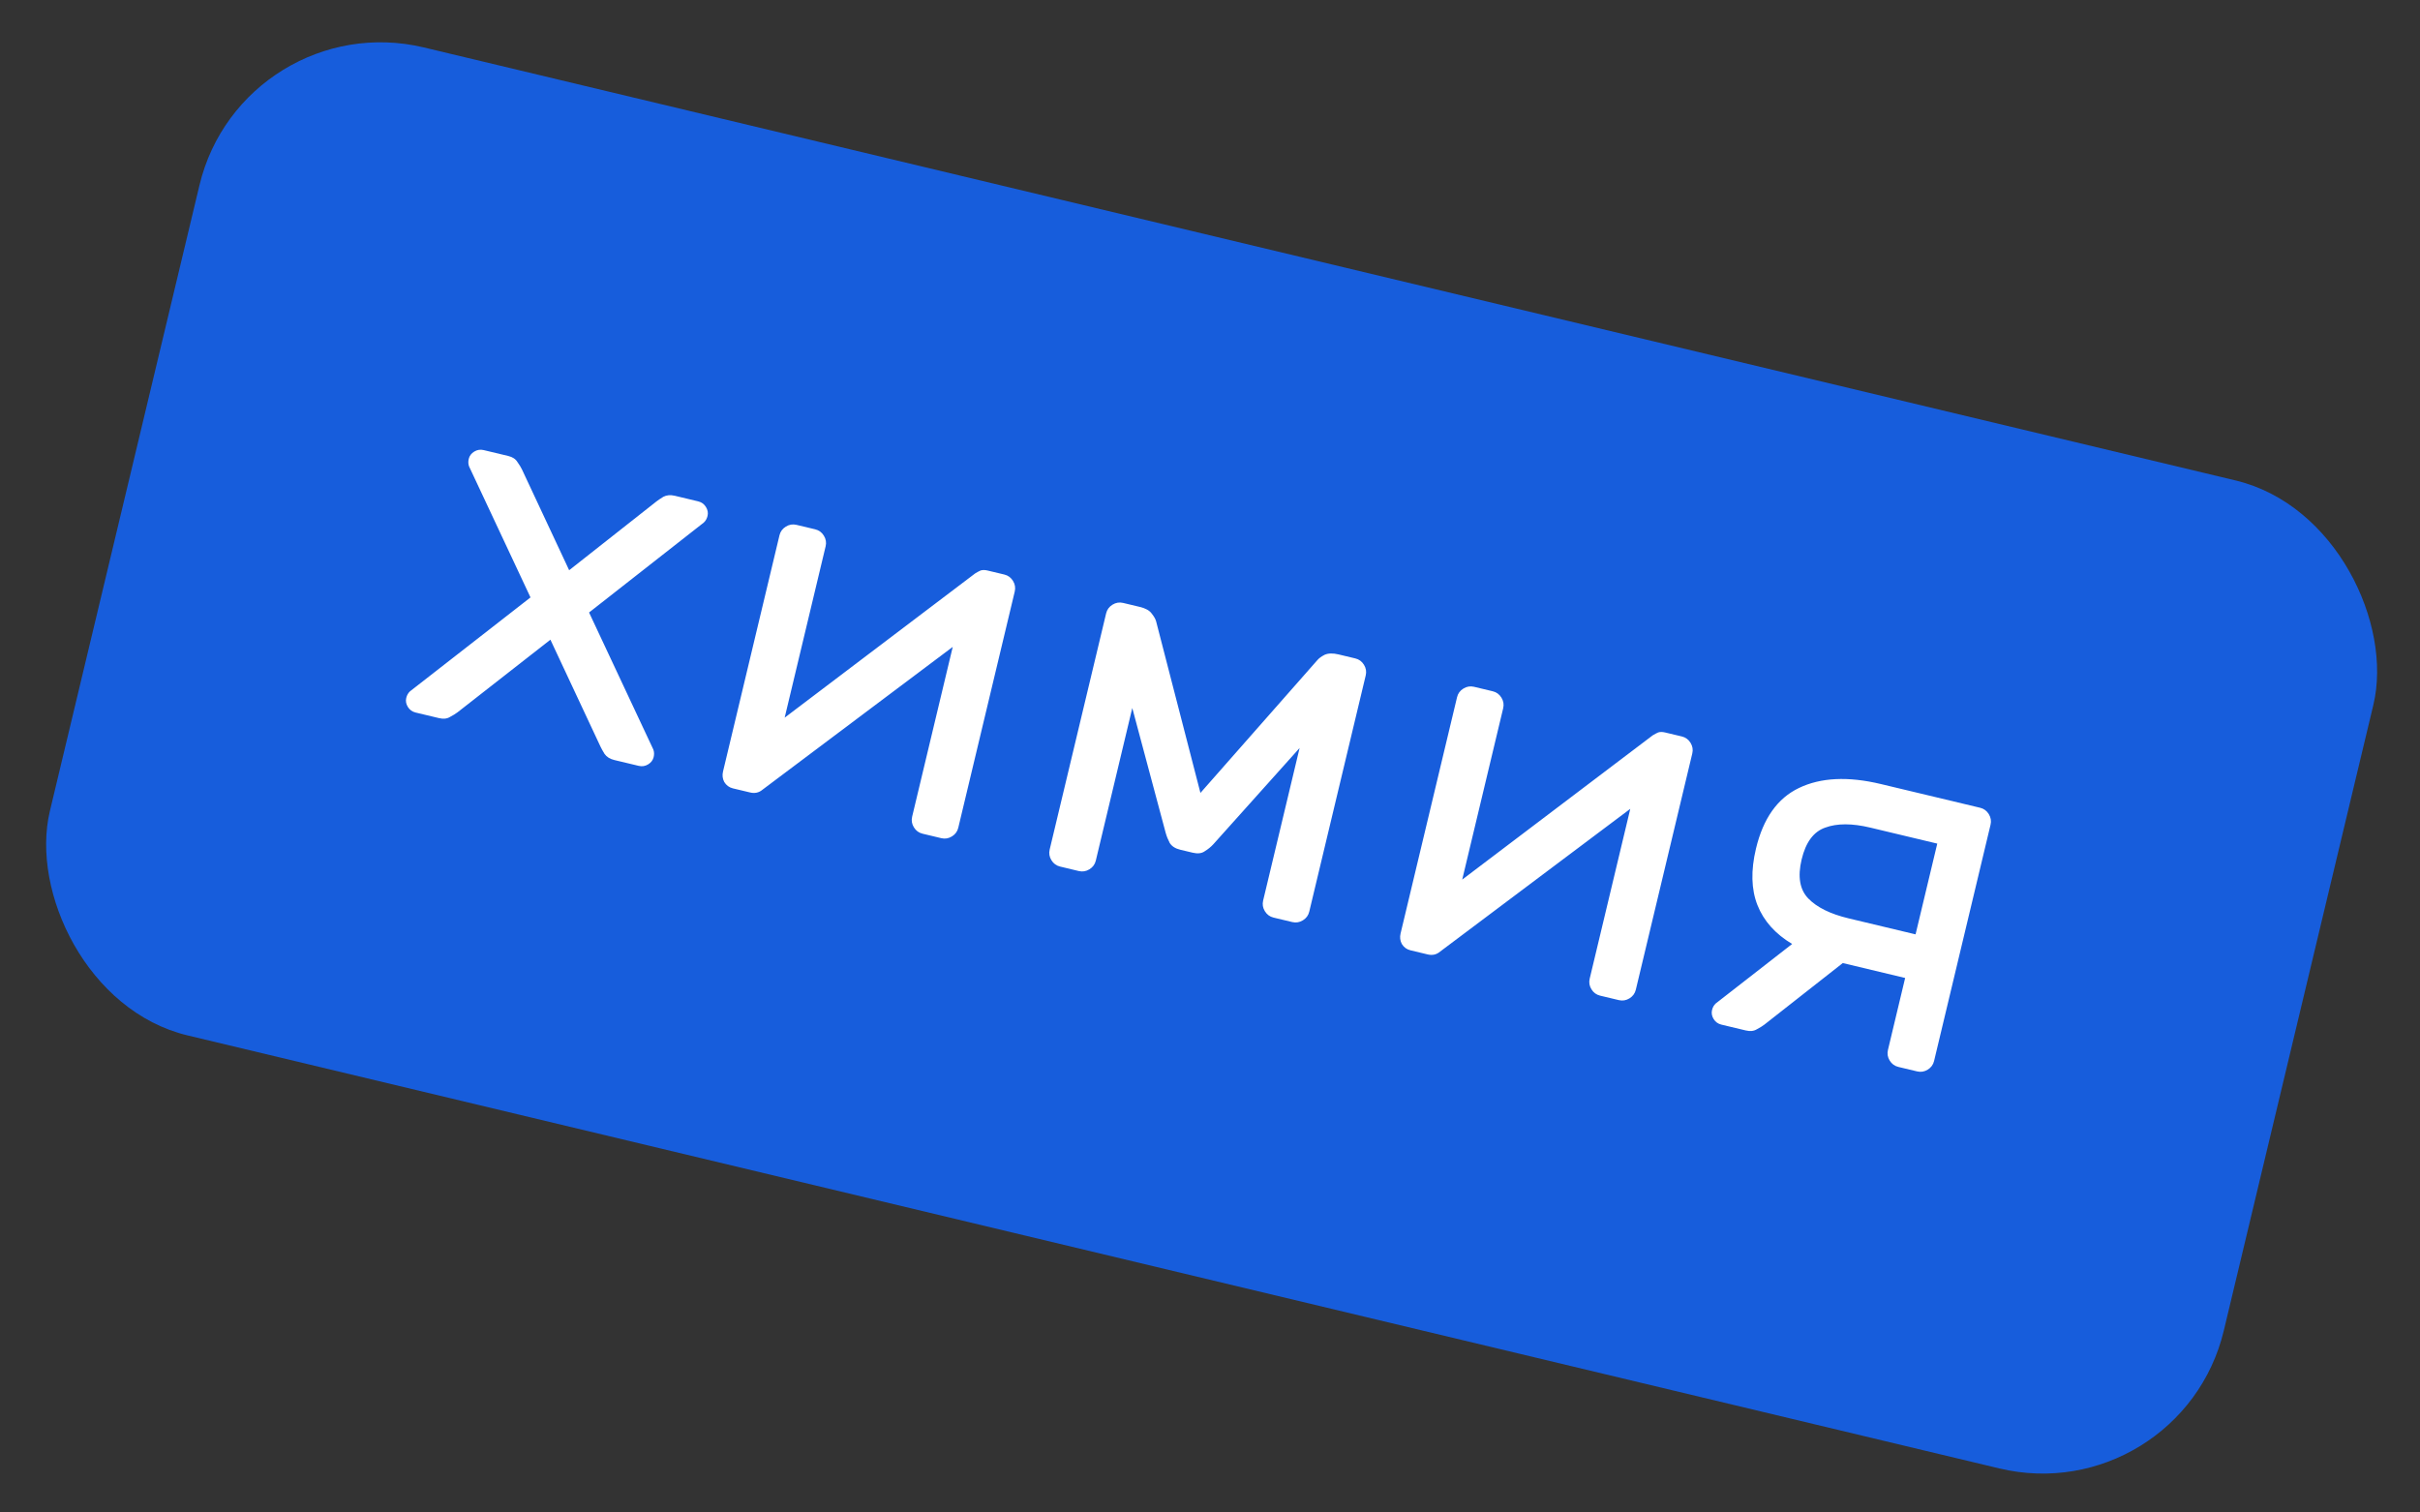
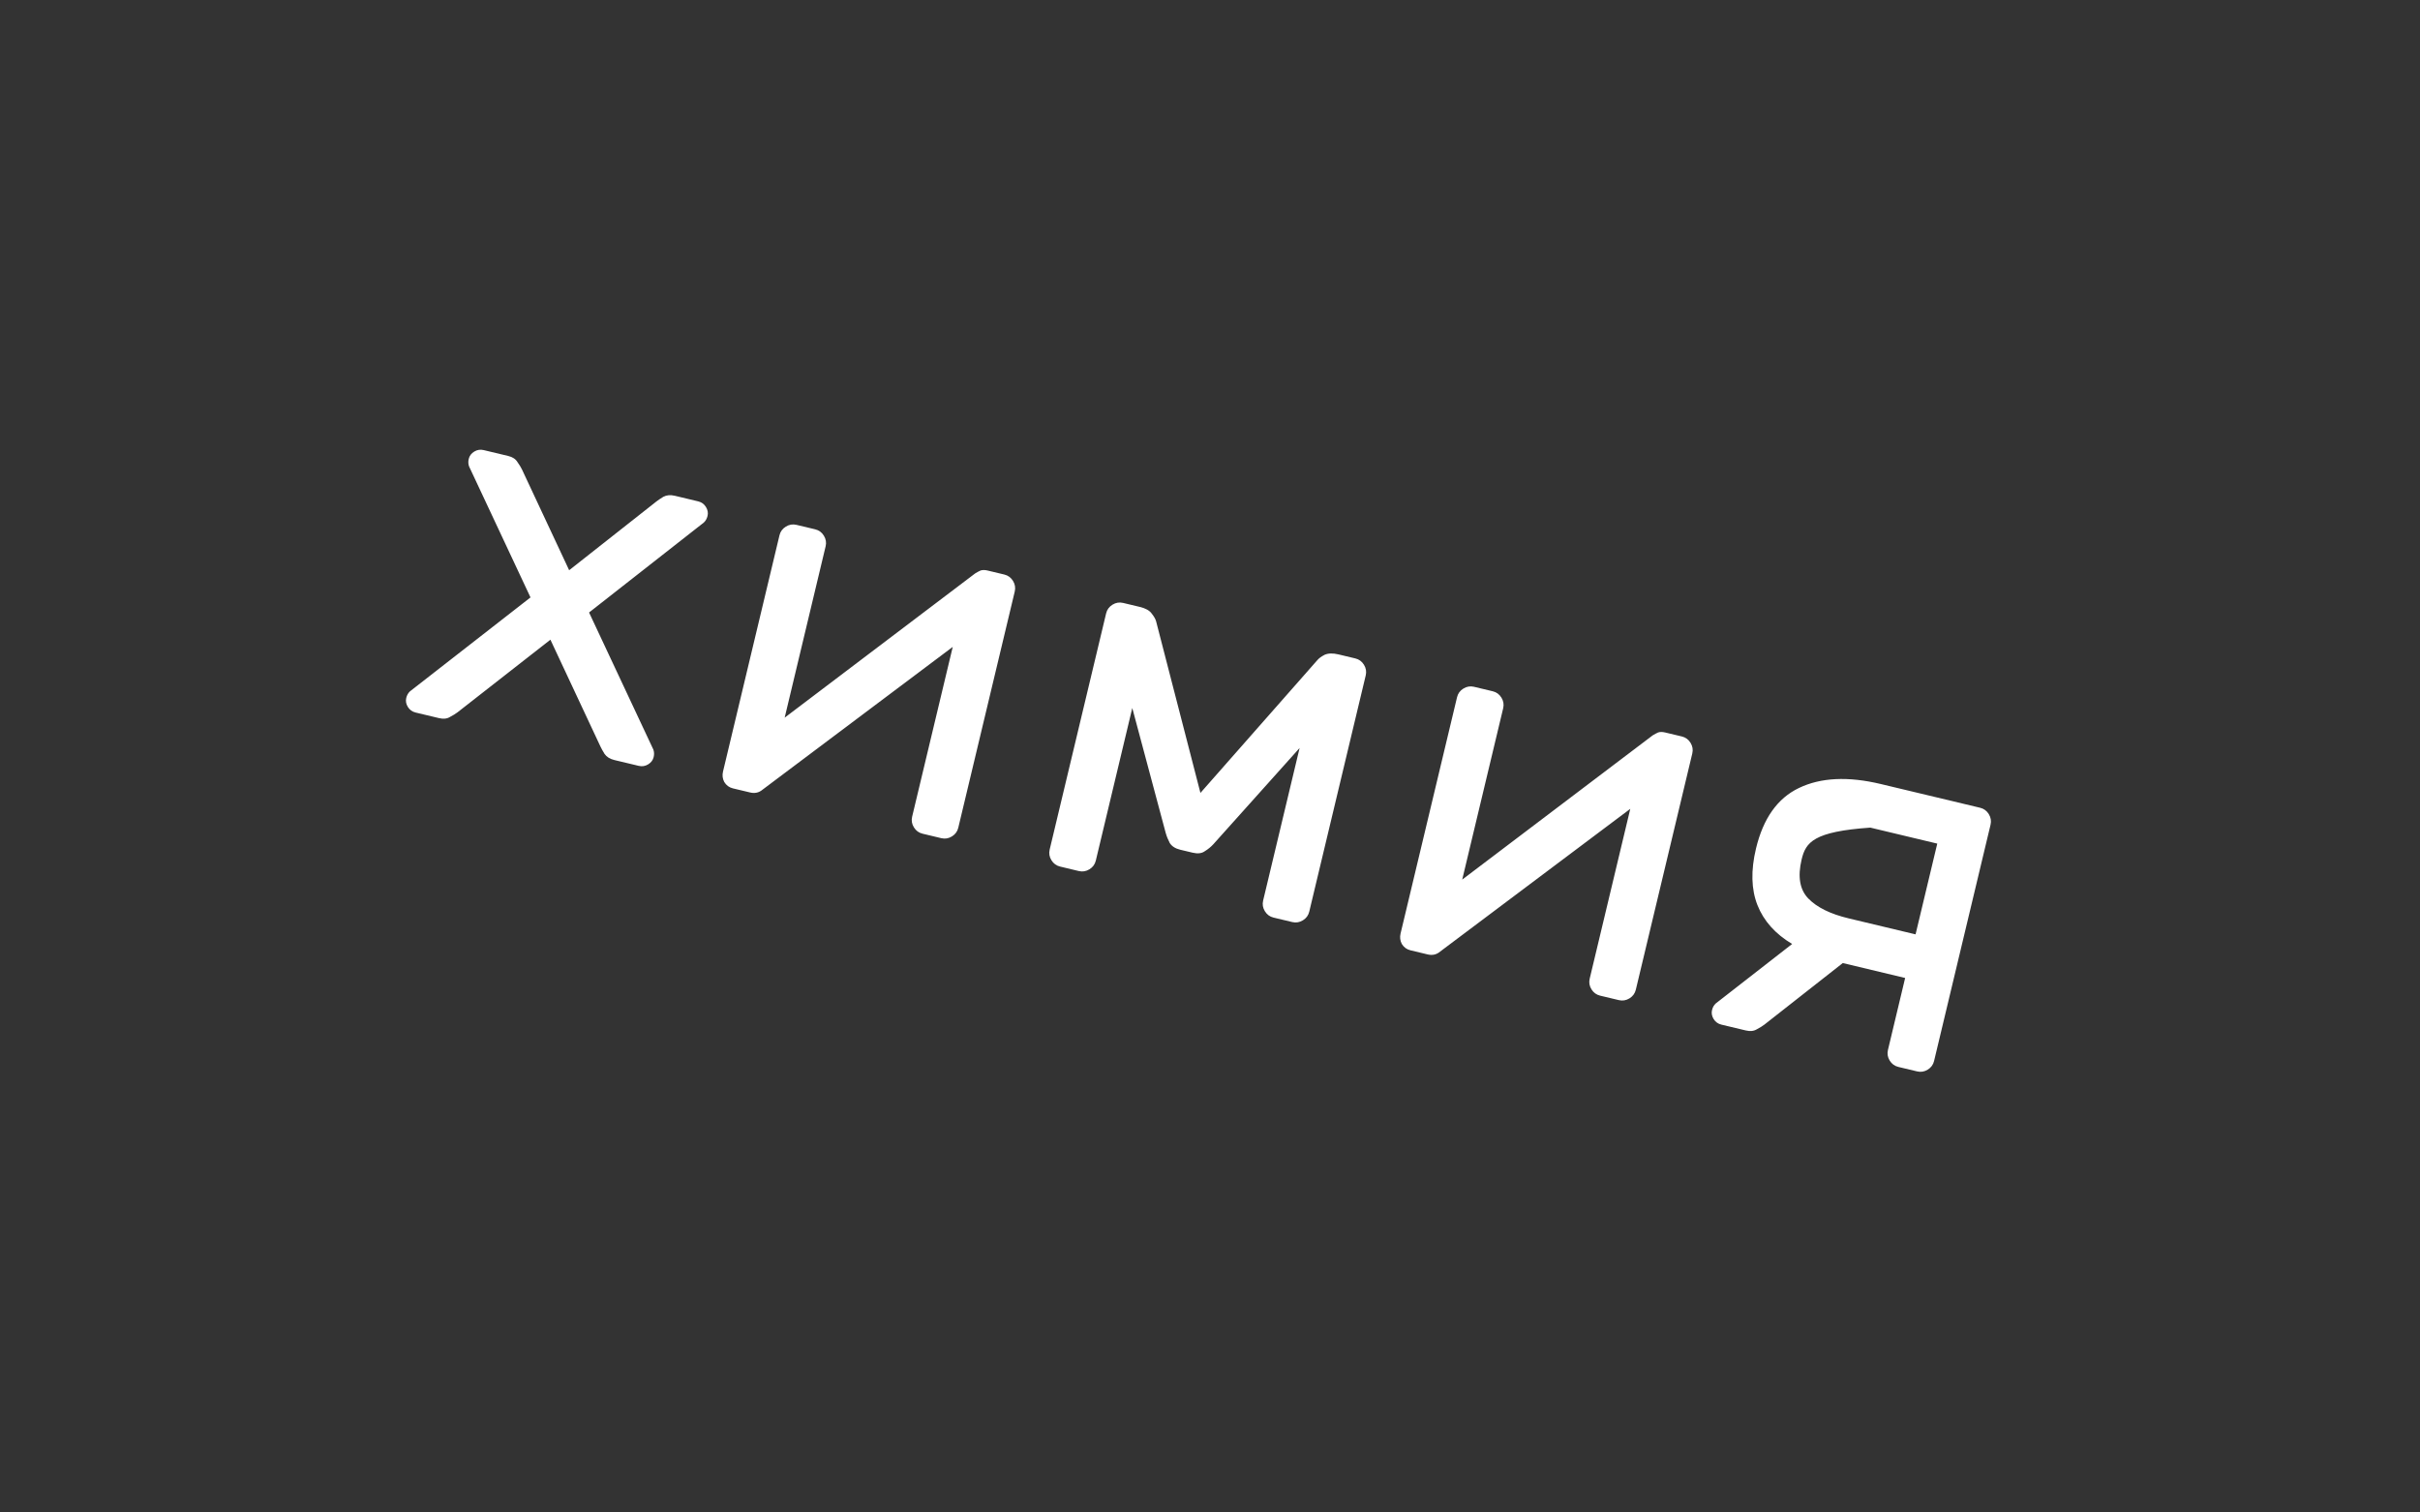
<svg xmlns="http://www.w3.org/2000/svg" width="176" height="110" viewBox="0 0 176 110" fill="none">
  <rect x="0" y="0" width="176" height="110" fill="#333333" stroke="none" />
-   <rect x="17.654" y="0.302" width="162.556" height="73.879" rx="13.544" transform="rotate(13.442 17.654 0.302)" fill="#175DDC" />
-   <path d="M40.03 46.524L33.27 51.808C33.143 51.907 32.96 52.019 32.722 52.144C32.509 52.275 32.243 52.303 31.923 52.226L30.227 51.821C29.981 51.762 29.793 51.626 29.662 51.413C29.531 51.2 29.492 50.983 29.545 50.761C29.592 50.565 29.682 50.404 29.816 50.28L38.582 43.449L34.115 33.923C34.052 33.752 34.044 33.568 34.091 33.371C34.144 33.15 34.277 32.974 34.49 32.843C34.703 32.712 34.933 32.676 35.178 32.735L36.949 33.158C37.268 33.234 37.493 33.379 37.624 33.592C37.78 33.811 37.892 33.994 37.961 34.141L41.393 41.471L47.732 36.476C47.86 36.377 48.031 36.261 48.244 36.13C48.482 36.005 48.76 35.981 49.08 36.057L50.776 36.463C51.022 36.522 51.21 36.658 51.341 36.871C51.472 37.084 51.511 37.301 51.458 37.523C51.411 37.719 51.321 37.879 51.187 38.003L42.841 44.545L47.515 54.511C47.578 54.682 47.586 54.865 47.539 55.062C47.486 55.283 47.353 55.459 47.14 55.59C46.926 55.721 46.697 55.758 46.451 55.699L44.681 55.276C44.362 55.199 44.124 55.052 43.969 54.833C43.838 54.619 43.738 54.44 43.669 54.293L40.03 46.524ZM67.095 60.633C66.824 60.568 66.614 60.414 66.465 60.17C66.315 59.927 66.273 59.67 66.337 59.399L69.29 47.047L55.466 57.425C55.205 57.648 54.902 57.719 54.558 57.636L53.304 57.337C53.034 57.272 52.824 57.118 52.674 56.874C52.549 56.636 52.519 56.382 52.583 56.112L56.69 38.929C56.755 38.658 56.909 38.449 57.153 38.299C57.397 38.149 57.654 38.107 57.924 38.171L59.288 38.497C59.559 38.562 59.769 38.716 59.918 38.96C60.068 39.203 60.111 39.461 60.046 39.731L57.067 52.194L70.917 41.706C71.069 41.612 71.204 41.54 71.319 41.49C71.46 41.446 71.629 41.447 71.825 41.494L73.042 41.785C73.312 41.849 73.522 42.004 73.672 42.247C73.822 42.491 73.864 42.748 73.8 43.018L69.693 60.201C69.628 60.472 69.474 60.682 69.23 60.831C68.987 60.981 68.73 61.024 68.459 60.959L67.095 60.633ZM87.304 57.667L95.811 48.006C95.919 47.877 96.093 47.749 96.331 47.624C96.593 47.505 96.933 47.495 97.351 47.595L98.568 47.886C98.838 47.95 99.048 48.105 99.198 48.348C99.348 48.592 99.39 48.849 99.326 49.119L95.219 66.302C95.154 66.573 95 66.783 94.756 66.933C94.513 67.082 94.255 67.125 93.985 67.06L92.621 66.734C92.35 66.669 92.14 66.515 91.991 66.272C91.841 66.028 91.799 65.771 91.863 65.5L94.516 54.401L88.243 61.4C88.068 61.592 87.858 61.763 87.614 61.912C87.395 62.068 87.101 62.101 86.733 62.013L85.848 61.802C85.479 61.714 85.22 61.548 85.07 61.304C84.945 61.066 84.847 60.822 84.777 60.572L82.348 51.493L79.695 62.592C79.63 62.862 79.476 63.072 79.232 63.222C78.989 63.372 78.732 63.414 78.461 63.35L77.097 63.023C76.827 62.959 76.617 62.805 76.467 62.561C76.317 62.317 76.275 62.06 76.339 61.79L80.446 44.607C80.511 44.337 80.665 44.127 80.909 43.977C81.153 43.827 81.409 43.785 81.68 43.849L82.897 44.14C83.315 44.24 83.601 44.4 83.757 44.619C83.937 44.844 84.046 45.039 84.085 45.204L87.304 57.667ZM116.371 72.411C116.101 72.346 115.891 72.192 115.741 71.948C115.591 71.704 115.549 71.448 115.614 71.177L118.566 58.825L104.742 69.202C104.481 69.426 104.178 69.496 103.834 69.414L102.581 69.114C102.31 69.05 102.1 68.896 101.95 68.652C101.825 68.414 101.795 68.16 101.86 67.89L105.967 50.707C106.031 50.436 106.186 50.226 106.429 50.077C106.673 49.927 106.93 49.885 107.2 49.949L108.565 50.275C108.835 50.34 109.045 50.494 109.195 50.738C109.344 50.981 109.387 51.238 109.322 51.509L106.343 63.972L120.193 53.483C120.346 53.39 120.48 53.318 120.596 53.268C120.736 53.223 120.905 53.225 121.102 53.272L122.318 53.562C122.589 53.627 122.799 53.781 122.949 54.025C123.098 54.269 123.141 54.526 123.076 54.796L118.969 71.979C118.904 72.249 118.75 72.46 118.507 72.609C118.263 72.759 118.006 72.801 117.736 72.737L116.371 72.411ZM144.009 58.747C144.28 58.812 144.49 58.966 144.64 59.209C144.789 59.453 144.832 59.71 144.767 59.981L140.66 77.164C140.595 77.434 140.441 77.644 140.198 77.794C139.954 77.943 139.697 77.986 139.427 77.921L138.062 77.595C137.792 77.531 137.582 77.376 137.432 77.133C137.283 76.889 137.24 76.632 137.305 76.362L138.556 71.126L134.021 70.041L128.311 74.524C128.183 74.623 128 74.735 127.763 74.861C127.549 74.991 127.283 75.019 126.963 74.942L125.193 74.519C124.948 74.46 124.759 74.325 124.628 74.111C124.497 73.898 124.458 73.681 124.511 73.46C124.558 73.263 124.648 73.103 124.782 72.979L130.337 68.654C129.11 67.919 128.269 66.978 127.816 65.83C127.363 64.682 127.327 63.309 127.709 61.711C128.232 59.524 129.271 58.057 130.827 57.311C132.413 56.547 134.398 56.45 136.782 57.02L144.009 58.747ZM131.028 62.505C130.728 63.758 130.891 64.707 131.517 65.35C132.143 65.993 133.119 66.474 134.447 66.791L139.314 67.954L140.892 61.354L136.024 60.191C134.697 59.873 133.606 59.873 132.751 60.188C131.902 60.479 131.327 61.251 131.028 62.505Z" fill="white" />
+   <path d="M40.03 46.524L33.27 51.808C33.143 51.907 32.96 52.019 32.722 52.144C32.509 52.275 32.243 52.303 31.923 52.226L30.227 51.821C29.981 51.762 29.793 51.626 29.662 51.413C29.531 51.2 29.492 50.983 29.545 50.761C29.592 50.565 29.682 50.404 29.816 50.28L38.582 43.449L34.115 33.923C34.052 33.752 34.044 33.568 34.091 33.371C34.144 33.15 34.277 32.974 34.49 32.843C34.703 32.712 34.933 32.676 35.178 32.735L36.949 33.158C37.268 33.234 37.493 33.379 37.624 33.592C37.78 33.811 37.892 33.994 37.961 34.141L41.393 41.471L47.732 36.476C47.86 36.377 48.031 36.261 48.244 36.13C48.482 36.005 48.76 35.981 49.08 36.057L50.776 36.463C51.022 36.522 51.21 36.658 51.341 36.871C51.472 37.084 51.511 37.301 51.458 37.523C51.411 37.719 51.321 37.879 51.187 38.003L42.841 44.545L47.515 54.511C47.578 54.682 47.586 54.865 47.539 55.062C47.486 55.283 47.353 55.459 47.14 55.59C46.926 55.721 46.697 55.758 46.451 55.699L44.681 55.276C44.362 55.199 44.124 55.052 43.969 54.833C43.838 54.619 43.738 54.44 43.669 54.293L40.03 46.524ZM67.095 60.633C66.824 60.568 66.614 60.414 66.465 60.17C66.315 59.927 66.273 59.67 66.337 59.399L69.29 47.047L55.466 57.425C55.205 57.648 54.902 57.719 54.558 57.636L53.304 57.337C53.034 57.272 52.824 57.118 52.674 56.874C52.549 56.636 52.519 56.382 52.583 56.112L56.69 38.929C56.755 38.658 56.909 38.449 57.153 38.299C57.397 38.149 57.654 38.107 57.924 38.171L59.288 38.497C59.559 38.562 59.769 38.716 59.918 38.96C60.068 39.203 60.111 39.461 60.046 39.731L57.067 52.194L70.917 41.706C71.069 41.612 71.204 41.54 71.319 41.49C71.46 41.446 71.629 41.447 71.825 41.494L73.042 41.785C73.312 41.849 73.522 42.004 73.672 42.247C73.822 42.491 73.864 42.748 73.8 43.018L69.693 60.201C69.628 60.472 69.474 60.682 69.23 60.831C68.987 60.981 68.73 61.024 68.459 60.959L67.095 60.633ZM87.304 57.667L95.811 48.006C95.919 47.877 96.093 47.749 96.331 47.624C96.593 47.505 96.933 47.495 97.351 47.595L98.568 47.886C98.838 47.95 99.048 48.105 99.198 48.348C99.348 48.592 99.39 48.849 99.326 49.119L95.219 66.302C95.154 66.573 95 66.783 94.756 66.933C94.513 67.082 94.255 67.125 93.985 67.06L92.621 66.734C92.35 66.669 92.14 66.515 91.991 66.272C91.841 66.028 91.799 65.771 91.863 65.5L94.516 54.401L88.243 61.4C88.068 61.592 87.858 61.763 87.614 61.912C87.395 62.068 87.101 62.101 86.733 62.013L85.848 61.802C85.479 61.714 85.22 61.548 85.07 61.304C84.945 61.066 84.847 60.822 84.777 60.572L82.348 51.493L79.695 62.592C79.63 62.862 79.476 63.072 79.232 63.222C78.989 63.372 78.732 63.414 78.461 63.35L77.097 63.023C76.827 62.959 76.617 62.805 76.467 62.561C76.317 62.317 76.275 62.06 76.339 61.79L80.446 44.607C80.511 44.337 80.665 44.127 80.909 43.977C81.153 43.827 81.409 43.785 81.68 43.849L82.897 44.14C83.315 44.24 83.601 44.4 83.757 44.619C83.937 44.844 84.046 45.039 84.085 45.204L87.304 57.667ZM116.371 72.411C116.101 72.346 115.891 72.192 115.741 71.948C115.591 71.704 115.549 71.448 115.614 71.177L118.566 58.825L104.742 69.202C104.481 69.426 104.178 69.496 103.834 69.414L102.581 69.114C102.31 69.05 102.1 68.896 101.95 68.652C101.825 68.414 101.795 68.16 101.86 67.89L105.967 50.707C106.031 50.436 106.186 50.226 106.429 50.077C106.673 49.927 106.93 49.885 107.2 49.949L108.565 50.275C108.835 50.34 109.045 50.494 109.195 50.738C109.344 50.981 109.387 51.238 109.322 51.509L106.343 63.972L120.193 53.483C120.346 53.39 120.48 53.318 120.596 53.268C120.736 53.223 120.905 53.225 121.102 53.272L122.318 53.562C122.589 53.627 122.799 53.781 122.949 54.025C123.098 54.269 123.141 54.526 123.076 54.796L118.969 71.979C118.904 72.249 118.75 72.46 118.507 72.609C118.263 72.759 118.006 72.801 117.736 72.737L116.371 72.411ZM144.009 58.747C144.28 58.812 144.49 58.966 144.64 59.209C144.789 59.453 144.832 59.71 144.767 59.981L140.66 77.164C140.595 77.434 140.441 77.644 140.198 77.794C139.954 77.943 139.697 77.986 139.427 77.921L138.062 77.595C137.792 77.531 137.582 77.376 137.432 77.133C137.283 76.889 137.24 76.632 137.305 76.362L138.556 71.126L134.021 70.041L128.311 74.524C128.183 74.623 128 74.735 127.763 74.861C127.549 74.991 127.283 75.019 126.963 74.942L125.193 74.519C124.948 74.46 124.759 74.325 124.628 74.111C124.497 73.898 124.458 73.681 124.511 73.46C124.558 73.263 124.648 73.103 124.782 72.979L130.337 68.654C129.11 67.919 128.269 66.978 127.816 65.83C127.363 64.682 127.327 63.309 127.709 61.711C128.232 59.524 129.271 58.057 130.827 57.311C132.413 56.547 134.398 56.45 136.782 57.02L144.009 58.747ZM131.028 62.505C130.728 63.758 130.891 64.707 131.517 65.35C132.143 65.993 133.119 66.474 134.447 66.791L139.314 67.954L140.892 61.354L136.024 60.191C131.902 60.479 131.327 61.251 131.028 62.505Z" fill="white" />
</svg>